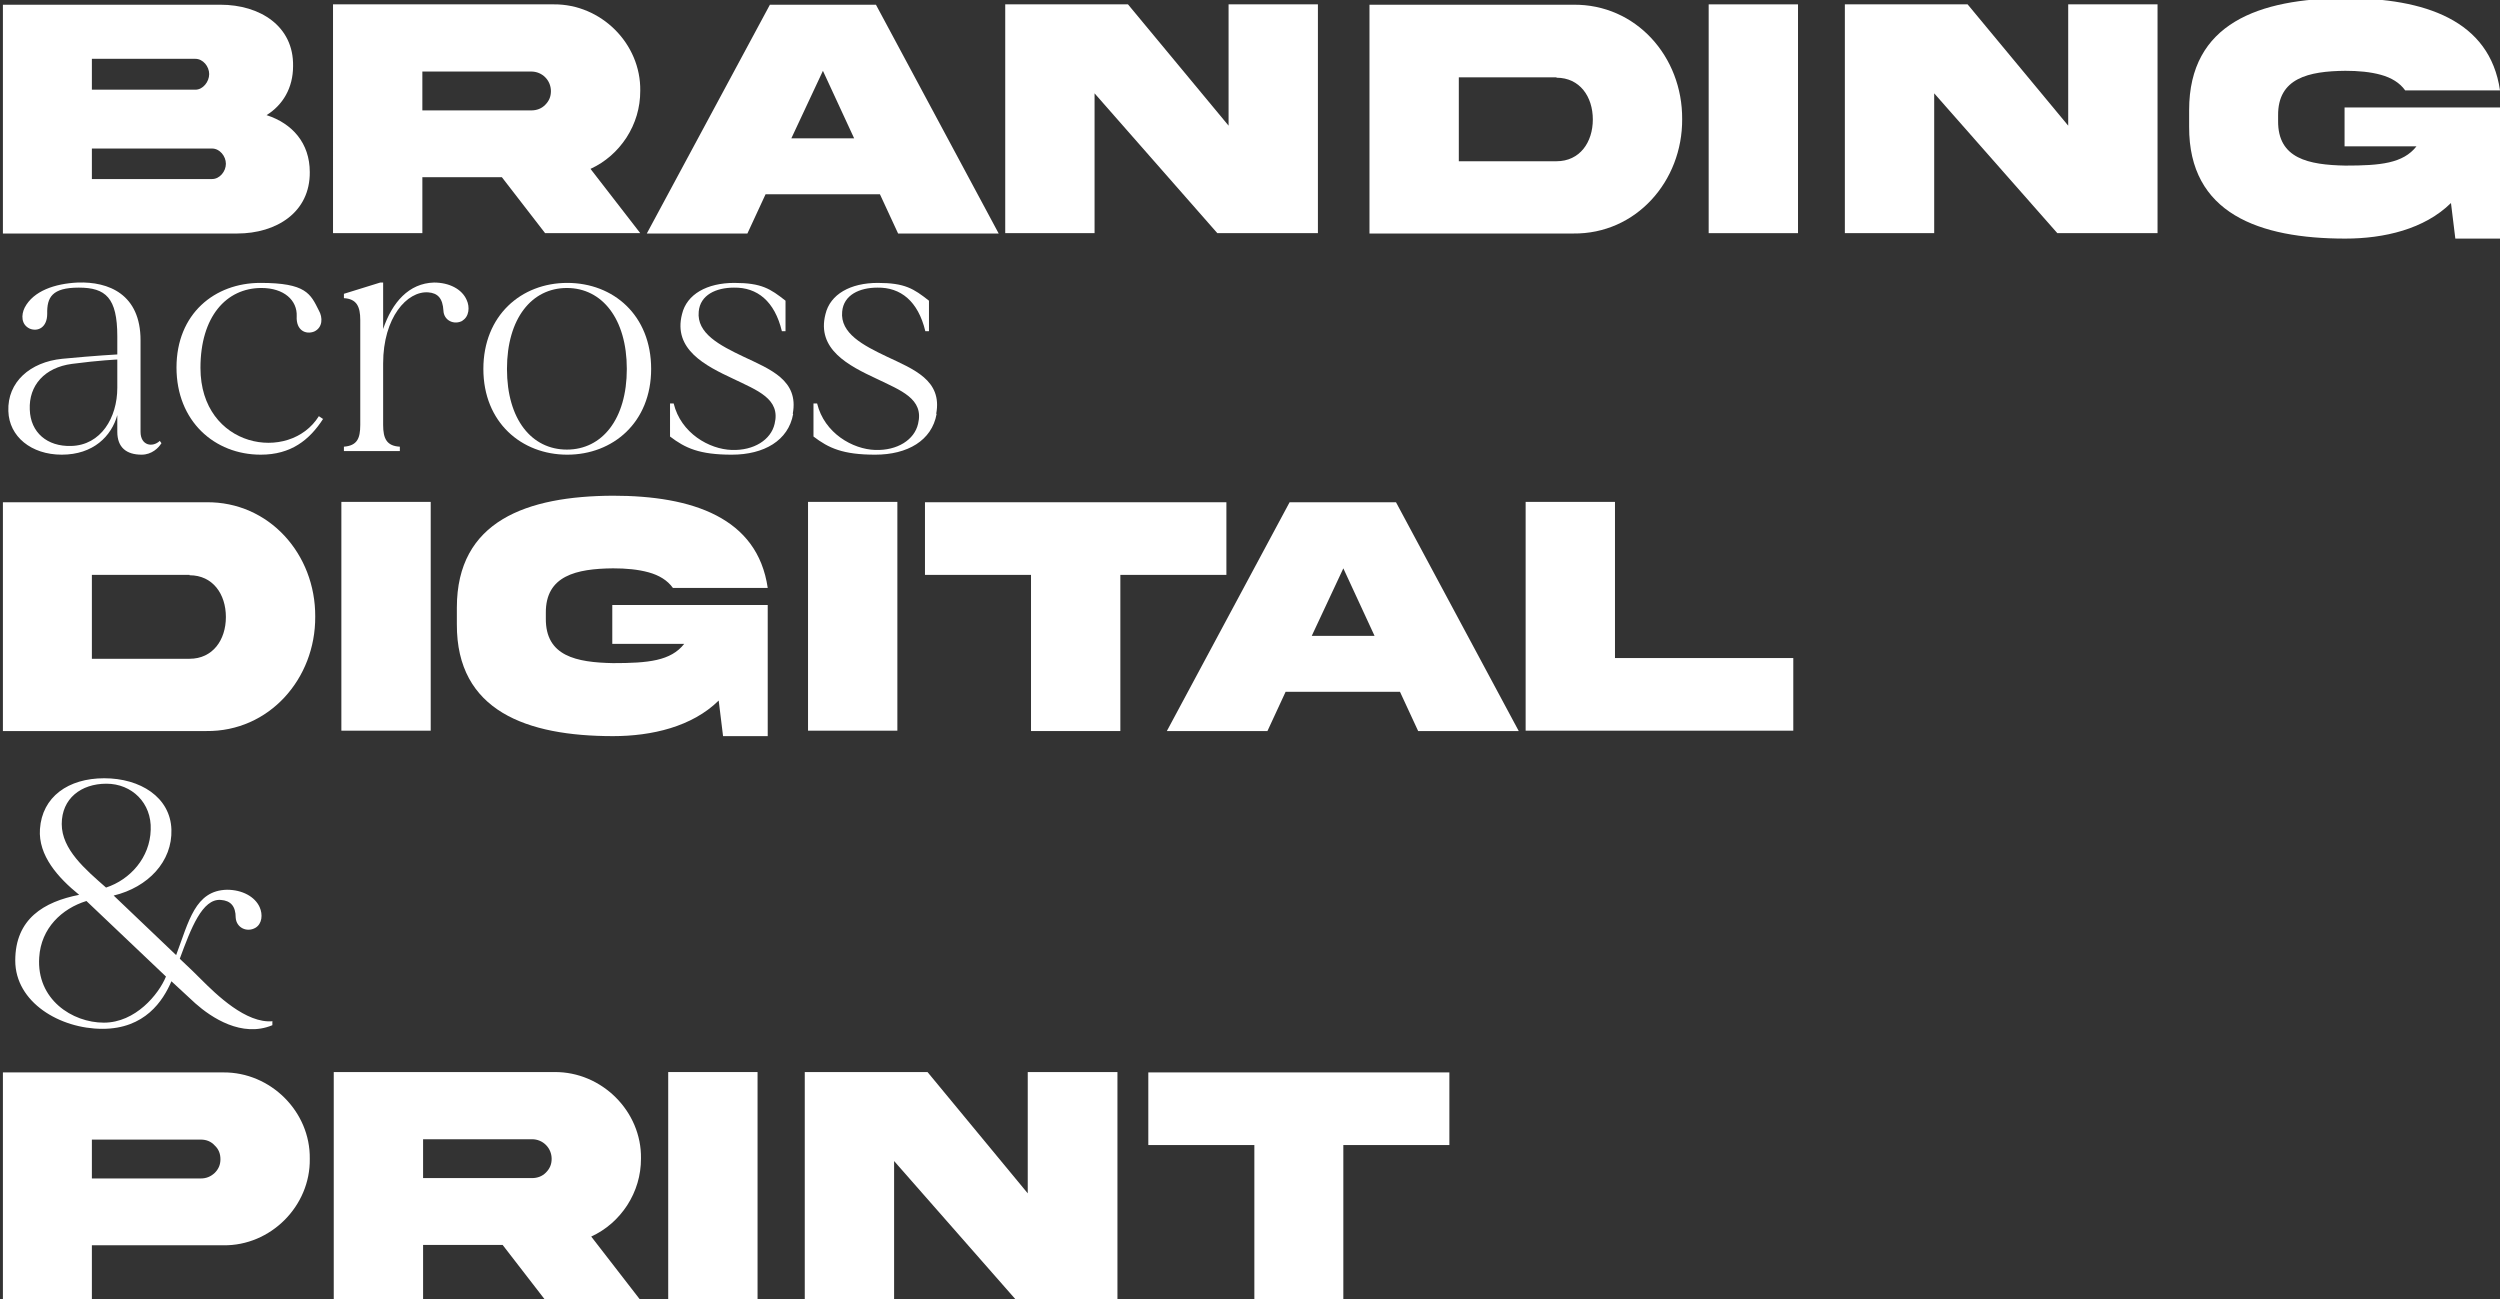
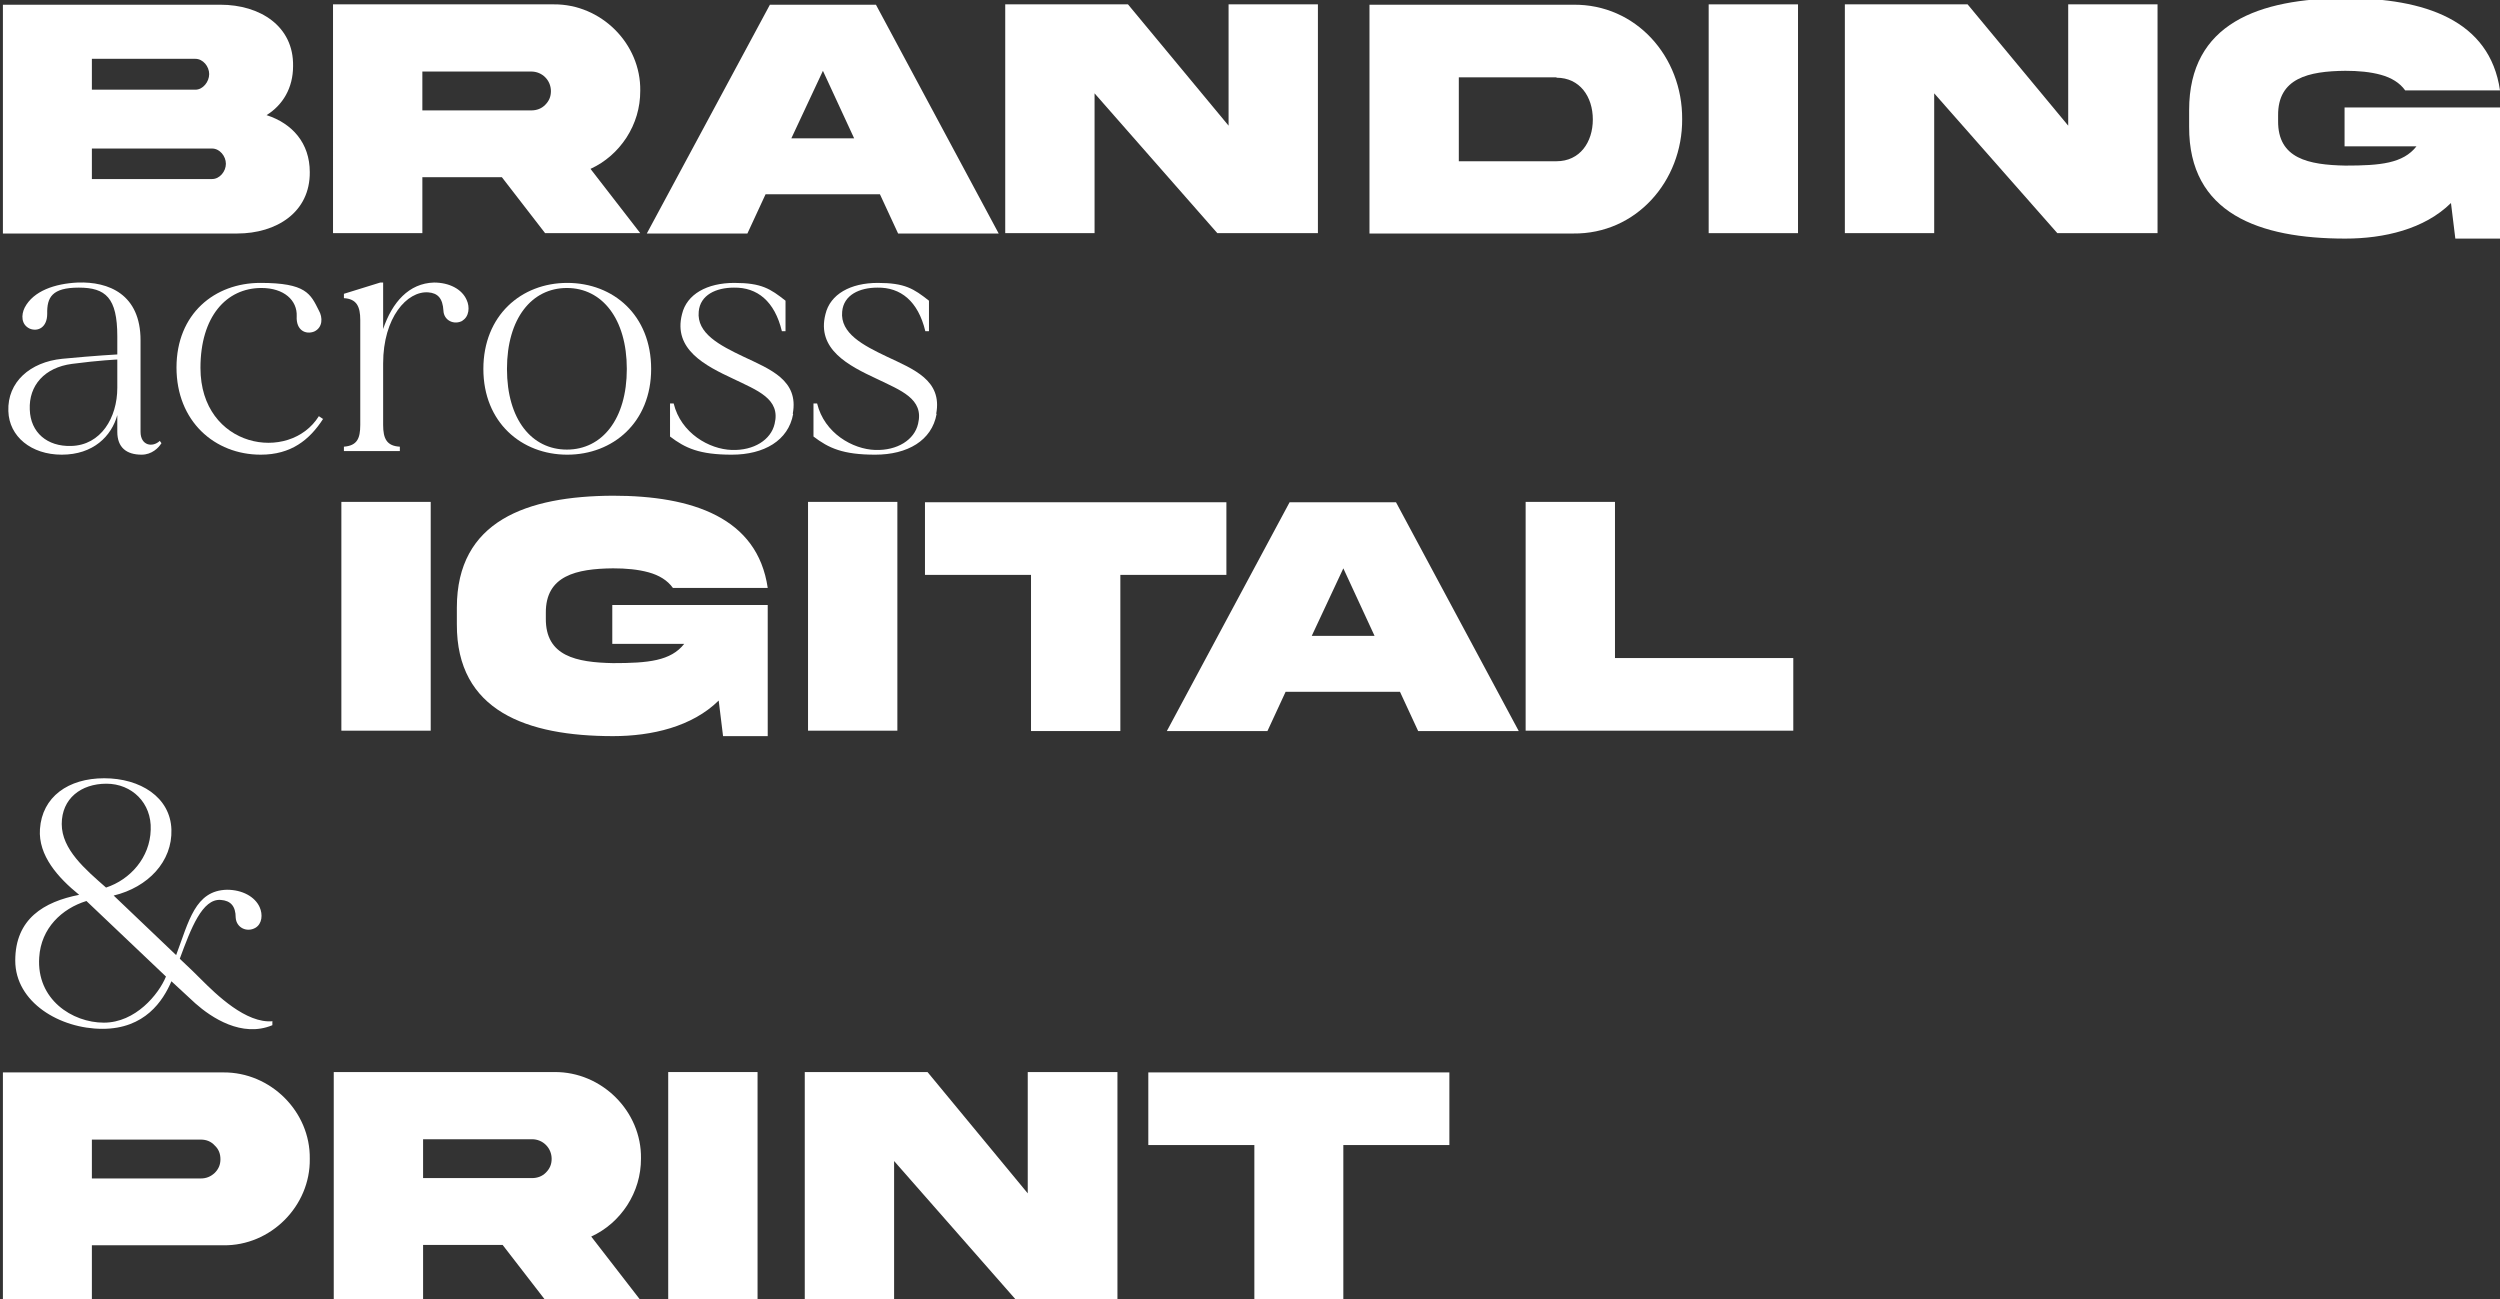
<svg xmlns="http://www.w3.org/2000/svg" version="1.1" viewBox="0 0 688.4 357.7">
  <rect x="0" y="0" width="688.4" height="357.7" fill="#333333" stroke="none" />
  <defs>
    <style>
      .cls-1 {
        fill: #fff;
      }
    </style>
  </defs>
  <g>
    <g id="Layer_1">
      <path class="cls-1" d="M85.3,47.4c.1,11-9.1,16.9-20,16.9H.8V1.3h59.9c10.9,0,20.2,5.9,20,16.9,0,6-2.8,10.7-7.3,13.5,7.1,2.3,11.9,7.7,11.9,15.7M25.3,16.2v8.5h28.5c2.1,0,3.8-2.2,3.8-4.3s-1.7-4.2-3.8-4.2h-28.5ZM58.4,49.3c2.1,0,3.8-2.1,3.8-4.2s-1.7-4.2-3.8-4.2H25.3v8.4h33Z" />
      <path class="cls-1" d="M152.5,1.2c13-.1,24,10.8,23.8,23.8,0,4.7-1.3,9-3.8,12.9-2.5,3.8-5.8,6.7-9.9,8.6l13.7,17.7h-26.2l-11.9-15.4h-21.9v15.4h-24.6V1.2h60.7ZM116.3,19.7v10.7h30c1.5,0,2.8-.5,3.8-1.5,1.1-1.1,1.6-2.3,1.6-3.8,0-3-2.4-5.4-5.4-5.4h-30Z" />
      <path class="cls-1" d="M212,1.3h29.2l33.8,63h-27.7l-5-10.8h-31.5l-5,10.8h-27.7L212,1.3ZM217.9,38.1h17.3l-8.6-18.6-8.7,18.6Z" />
      <polygon class="cls-1" points="338.3 1.2 362.9 1.2 362.9 64.2 335.2 64.2 301.4 25.7 301.4 64.2 276.8 64.2 276.8 1.2 310.6 1.2 338.3 34.6 338.3 1.2" />
      <path class="cls-1" d="M433.2,1.3c17.3-.2,30.1,14.3,30,31.5.1,17.1-12.7,31.7-30,31.5h-56.1V1.3h56.1ZM428.6,21.3h-26.9v23.1h26.9c6.4,0,10-5.2,10-11.5s-3.6-11.5-10-11.5" />
      <rect class="cls-1" x="470.5" y="1.2" width="24.6" height="63" />
      <polygon class="cls-1" points="569.5 1.2 594.1 1.2 594.1 64.2 566.5 64.2 532.6 25.7 532.6 64.2 508 64.2 508 1.2 541.8 1.2 569.5 34.6 569.5 1.2" />
      <path class="cls-1" d="M645.6,29.6h42.8v36.1h-12.3l-1.2-9.8c-7.3,7.2-18.4,9.8-29.1,9.8-23.7,0-43.1-6.9-43-30.8v-4.6c0-23.9,19.3-30.7,43-30.8,21.8,0,39.8,6,42.6,25.4h-26.1c-1.5-2.1-3.8-3.5-6.7-4.3-2.9-.8-6.2-1.1-9.8-1.1-10.1.1-18.6,2-18.5,12.3v1.5c-.1,10.4,8.4,12.1,18.5,12.3,9.7,0,15.9-.6,19.6-5.3h-19.8v-10.8Z" />
      <path class="cls-1" d="M44.4,122.1c-.7,1.2-2.6,3.1-5.4,3.1-4.2,0-6.7-2-6.7-6.3v-4.6c-1.6,5.8-6.6,10.9-15.3,10.9-8.4,0-14.5-5-14.7-12-.3-8,6-13.5,14.8-14.4,9.4-.9,15.2-1.2,15.2-1.2v-5c0-10.6-3.2-13.4-10.6-13.4s-8.8,2.7-8.7,7.2c0,3.8-2.6,5-4.8,4.1-2.4-1.1-2.4-3.8-1.4-5.8,2.4-4.6,8.3-6.6,14.6-6.9,8.5-.3,17.3,3.2,17.3,15.9v25.2c0,3.8,3.3,4.4,5.3,2.5l.5.7ZM32.3,106.7v-7.7s-4.9.2-12.5,1.2c-7.5,1-11.9,5.9-11.6,12.6.2,6.3,4.8,10.2,11.4,10,8.2-.2,12.7-7.8,12.7-16" />
      <path class="cls-1" d="M89,115.3c-3.8,5.9-8.9,9.9-17.2,9.9-12.7,0-23.2-9.2-23.2-24s10.5-23.3,23.1-23.3,13.8,3,16.1,7.6c1.1,1.9,1.1,4.7-1.3,5.8-2.3.9-5-.3-4.8-4.2.2-4.4-3.5-7.8-9.7-7.8-9.7,0-16.8,7.9-16.8,22,0,22.1,24.5,26.3,32.6,13.3l1.2.8Z" />
      <path class="cls-1" d="M127.4,88.3c-2.3,1.3-5.2,0-5.3-2.8-.2-3.3-1.5-4.8-4.2-5-5.8-.4-12.4,6.9-12.4,19.6v16.9c0,3.8,1,5.8,4.6,6v1.2h-15.4v-1.2c3.6-.3,4.5-2.2,4.5-6v-28.9c0-3.7-1-5.8-4.5-6v-1.2l10-3.1h.8v12.8c2.5-7.4,7.1-12.6,14-12.8,4.2,0,7.7,1.8,9,4.8.9,1.9.7,4.6-1.2,5.7" />
      <path class="cls-1" d="M179.3,101.6c0,14.7-10.5,23.6-23.1,23.6s-23.1-8.9-23.1-23.6,10.4-23.7,23.1-23.7,23.1,8.9,23.1,23.7M172.6,101.6c0-13.8-6.8-22.3-16.5-22.3s-16.5,8.4-16.5,22.3,6.8,22.2,16.5,22.2,16.5-8.4,16.5-22.2" />
      <path class="cls-1" d="M218.4,114c-1.3,7.3-8,11.2-16.9,11.2s-12.8-1.8-17-5v-9.1h1c2,8.2,9.8,12.6,16,12.8,6.1.2,10.8-2.8,11.8-7.2,1.7-6.9-4.8-9.2-11.4-12.4-7.7-3.6-16.6-8.1-14.1-17.8,1.3-5.5,6.9-8.6,14.4-8.6s9.9,1.6,14.1,4.9v8.4h-1c-2-8.3-6.8-12.1-13.2-12-4.9,0-9.3,2-9.7,6.6-.6,6,5.8,9.3,12.3,12.4,7.4,3.5,15.3,6.5,13.6,15.7" />
      <path class="cls-1" d="M257.9,114c-1.3,7.3-8,11.2-16.9,11.2s-12.8-1.8-17-5v-9.1h1c2,8.2,9.8,12.6,16,12.8,6.1.2,10.8-2.8,11.8-7.2,1.7-6.9-4.8-9.2-11.4-12.4-7.7-3.6-16.6-8.1-14.1-17.8,1.3-5.5,6.9-8.6,14.4-8.6s9.9,1.6,14.1,4.9v8.4h-1c-2-8.3-6.8-12.1-13.2-12-4.9,0-9.3,2-9.7,6.6-.6,6,5.8,9.3,12.3,12.4,7.4,3.5,15.3,6.5,13.6,15.7" />
-       <path class="cls-1" d="M56.8,138.3c17.3-.2,30.1,14.3,30,31.5.1,17.1-12.7,31.7-30,31.5H.8v-63h56.1ZM52.2,158.3h-26.9v23.1h26.9c6.4,0,10-5.2,10-11.5s-3.6-11.5-10-11.5" />
      <rect class="cls-1" x="94" y="138.2" width="24.6" height="63" />
      <path class="cls-1" d="M168.6,166.6h42.8v36.1h-12.3l-1.2-9.8c-7.3,7.2-18.4,9.8-29.1,9.8-23.7,0-43.1-6.9-43-30.8v-4.6c0-23.9,19.3-30.7,43-30.8,21.8,0,39.8,6,42.6,25.4h-26.1c-1.5-2.1-3.8-3.5-6.7-4.3-2.9-.8-6.2-1.1-9.8-1.1-10.1.1-18.6,2-18.5,12.3v1.5c-.1,10.4,8.4,12.1,18.5,12.3,9.7,0,15.9-.6,19.6-5.3h-19.8v-10.8Z" />
      <rect class="cls-1" x="222.5" y="138.2" width="24.6" height="63" />
      <polygon class="cls-1" points="283.9 201.3 283.9 158.3 254.7 158.3 254.7 138.3 337.7 138.3 337.7 158.3 308.5 158.3 308.5 201.3 283.9 201.3" />
      <path class="cls-1" d="M355.2,138.3h29.2l33.8,63h-27.7l-5-10.8h-31.5l-5,10.8h-27.7l33.8-63ZM361.2,175.1h17.3l-8.6-18.6-8.7,18.6Z" />
      <polygon class="cls-1" points="444.7 138.2 444.7 181.2 493.8 181.2 493.8 201.2 420.1 201.2 420.1 138.2 444.7 138.2" />
      <path class="cls-1" d="M75,281.1v1.2c-8.4,3.5-16.8-2.1-21.2-6-1.3-1.2-3.7-3.4-6.6-6.1-2.3,5.4-7.3,13.1-19,13.1s-24-7.3-24-18.8,7.9-16.2,17.6-18.1c-5.8-4.7-11.3-10.8-10.8-18.1.6-8.9,7.8-14,17.7-14s18.2,5.2,18.5,14.1c.3,8.8-6.4,15.9-15.9,18.2,0,0,11.4,10.9,17.2,16.4,3.5-9.3,5.2-17.8,14-18,4.2,0,7.7,1.9,9,4.8.9,2,.7,4.6-1.2,5.7-2.3,1.3-5.2,0-5.4-2.8,0-3.2-1.4-4.7-4.1-4.9-5.1-.4-8.2,7.8-11.3,16.2,2.7,2.5,4.8,4.6,5.8,5.6,4.3,4.3,12.5,12.3,19.8,11.6M45.7,268.9c-8.2-7.8-19.4-18.4-21.9-20.8-6.8,2.1-12.5,7.5-13,15.5-.8,11.6,9.1,18,17.8,18s15.1-7.8,17.1-12.7M29.2,244.4c6.7-2.2,12.1-8.3,12.3-15.9.3-7.4-5.2-12.7-12.2-12.7s-12.3,4.1-12.3,11.1,6.5,12.5,12.2,17.5" />
      <path class="cls-1" d="M61.5,295.3c13-.1,24,10.8,23.8,23.8.2,13-10.8,24-23.8,23.8H25.3v15.4H.8v-63h60.7ZM55.3,324.5c1.5,0,2.7-.5,3.8-1.5,1.1-1.1,1.6-2.3,1.6-3.8s-.5-2.8-1.6-3.8c-1-1.1-2.3-1.6-3.8-1.6h-30v10.7h30Z" />
      <path class="cls-1" d="M152.7,295.2c13-.1,24,10.8,23.8,23.8,0,4.7-1.3,9-3.8,12.9-2.5,3.8-5.8,6.7-9.9,8.6l13.7,17.7h-26.2l-11.9-15.4h-21.9v15.4h-24.6v-63h60.7ZM116.5,313.7v10.7h30c1.5,0,2.8-.5,3.8-1.5,1.1-1.1,1.6-2.3,1.6-3.8,0-3-2.4-5.4-5.4-5.4h-30Z" />
      <rect class="cls-1" x="184" y="295.2" width="24.6" height="63" />
      <polygon class="cls-1" points="283 295.2 307.7 295.2 307.7 358.2 280 358.2 246.2 319.7 246.2 358.2 221.6 358.2 221.6 295.2 255.4 295.2 283 328.6 283 295.2" />
      <polygon class="cls-1" points="345.4 358.3 345.4 315.3 316.2 315.3 316.2 295.3 399.1 295.3 399.1 315.3 369.9 315.3 369.9 358.3 345.4 358.3" />
    </g>
  </g>
</svg>